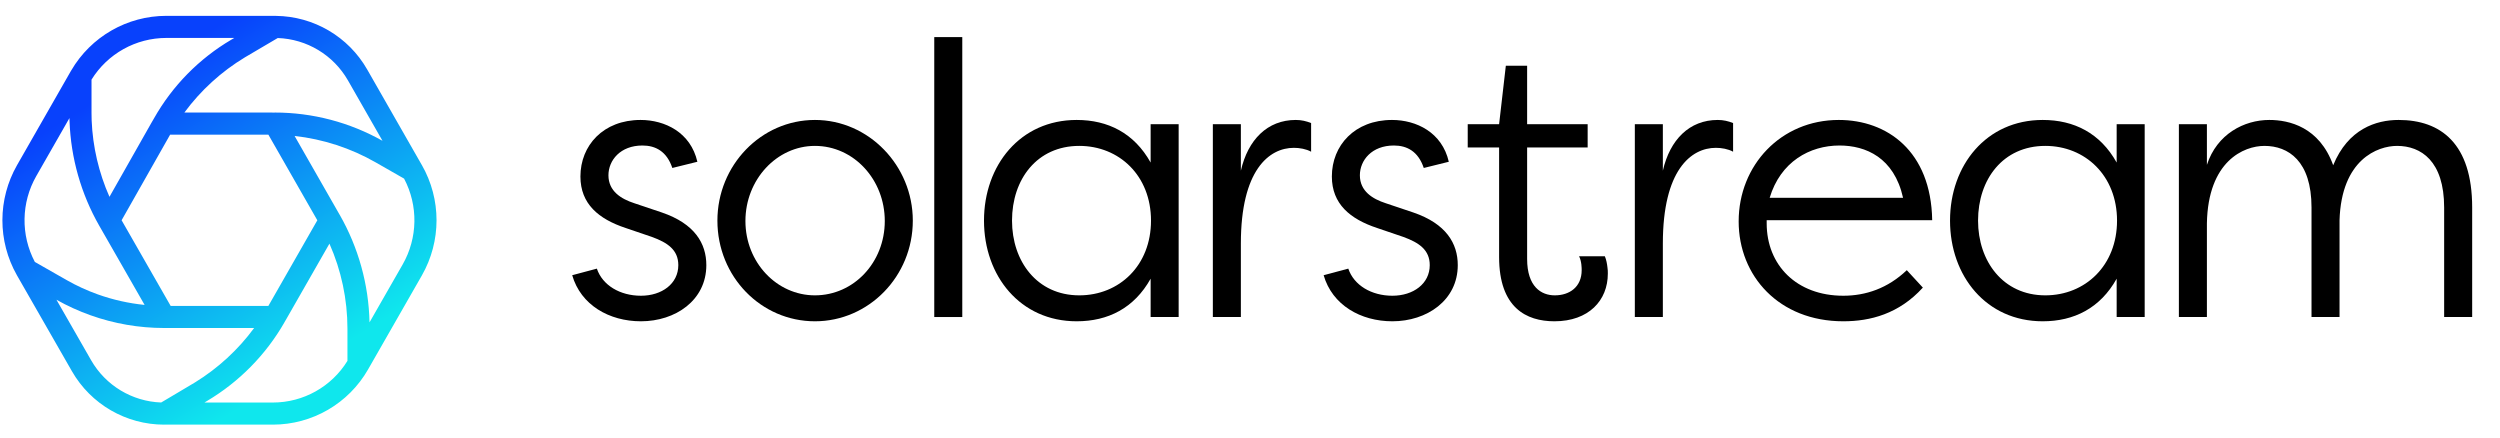
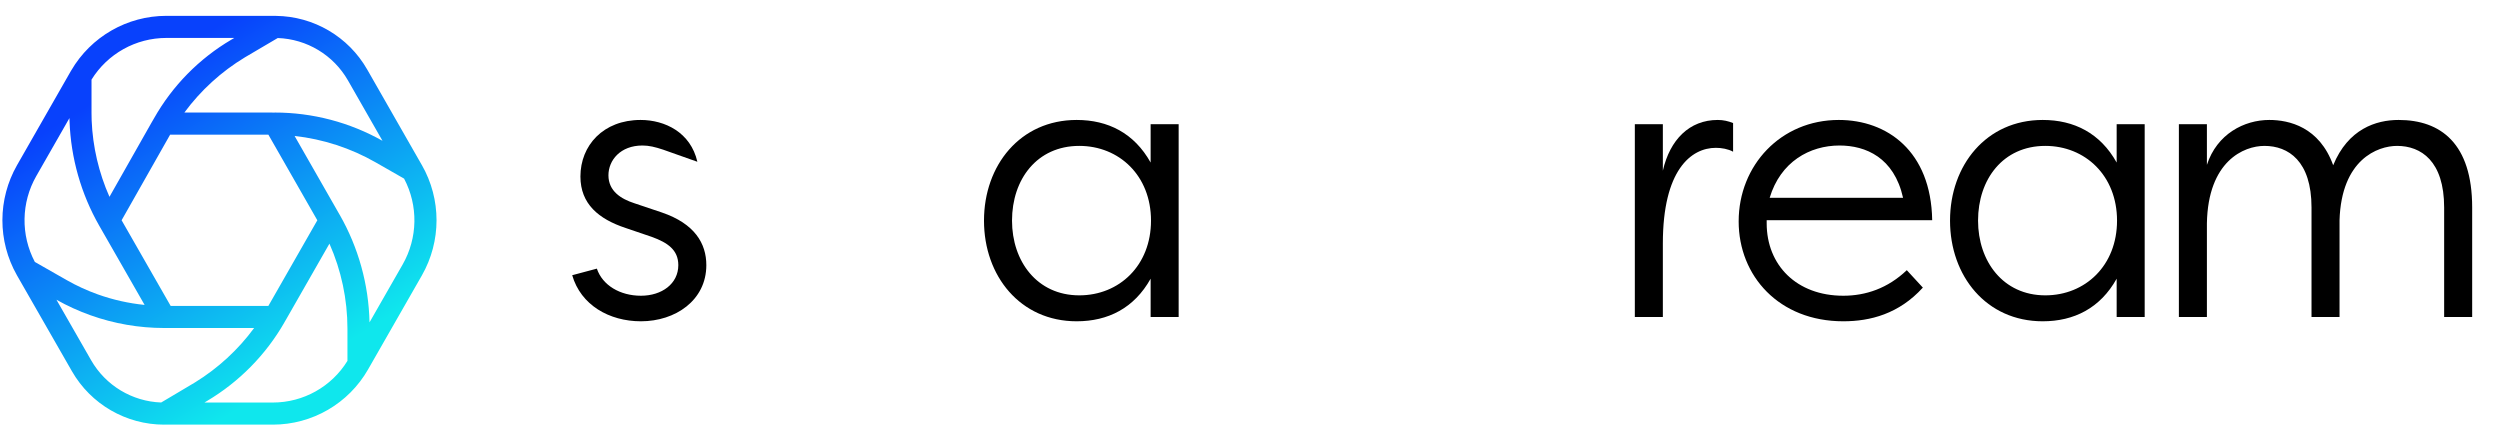
<svg xmlns="http://www.w3.org/2000/svg" width="668" height="117" viewBox="0 0 668 117" fill="none">
  <path d="M617.637 84.71V55.432C617.637 43.018 611.447 38.983 605.058 38.983C599.567 38.983 589.984 43.018 589.684 59.674V84.71H582.197V33.189H589.684V44.052C592.38 35.776 599.667 32.051 606.356 32.051C611.647 32.051 619.733 33.914 623.427 44.156C627.42 34.431 634.907 32.051 640.897 32.051C652.178 32.051 660.564 38.362 660.564 55.432V84.71H653.076V55.432C653.076 43.018 646.887 38.983 640.498 38.983C635.307 38.983 625.623 42.604 625.124 58.846V84.71H617.637Z" fill="black" />
  <path d="M573.059 33.189V84.71H565.572V74.468C561.179 82.331 554.191 85.848 545.806 85.848C530.731 85.848 521.048 73.744 521.048 58.95C521.048 44.156 530.731 32.051 545.806 32.051C554.191 32.051 561.179 35.569 565.572 43.431V33.189H573.059ZM528.535 58.95C528.535 69.813 535.224 78.917 546.504 78.917C557.186 78.917 565.672 70.951 565.672 58.95C565.672 46.949 557.186 38.983 546.504 38.983C535.224 38.983 528.535 47.88 528.535 58.95Z" fill="black" />
  <path d="M509.495 72.192L513.787 76.848C507.398 83.883 499.711 85.848 492.524 85.848C475.353 85.848 464.571 73.744 464.571 59.157C464.571 44.156 475.852 32.051 491.326 32.051C504.204 32.051 515.984 40.328 516.283 58.846H472.058V59.674C472.058 70.847 480.045 79.02 492.524 79.02C498.513 79.02 504.403 77.055 509.495 72.192ZM491.525 38.88C483.539 38.88 475.752 43.225 472.857 52.846H508.496C506.1 42.087 498.513 38.88 491.525 38.88Z" fill="black" />
  <path d="M444.314 33.189V45.604C446.211 37.328 451.402 32.051 458.989 32.051C460.487 32.051 461.785 32.362 463.082 32.879V40.535C461.785 39.811 459.988 39.5 458.49 39.5C451.801 39.5 444.314 45.501 444.314 65.054V84.71H436.827V33.189H444.314Z" fill="black" />
-   <path d="M408.048 39.397V69.192C408.048 76.641 411.842 78.917 415.436 78.917C419.429 78.917 422.624 76.641 422.624 72.192C422.624 71.675 422.624 69.813 421.925 68.468H428.813C429.212 69.399 429.412 70.537 429.512 71.468C429.612 71.985 429.612 72.606 429.612 73.123C429.612 80.262 424.52 85.848 415.336 85.848C407.849 85.848 400.561 82.227 400.561 68.675V39.397H392.175V33.189H400.561L402.358 17.568H408.048V33.189H424.221V39.397H408.048Z" fill="black" />
-   <path d="M387.12 43.225L380.431 44.88C378.934 40.431 375.939 38.88 372.445 38.88C366.555 38.88 363.36 42.811 363.36 46.846C363.36 51.087 366.754 53.156 370.248 54.294L377.636 56.777C386.421 59.778 389.516 65.054 389.516 70.847C389.516 80.262 381.23 85.848 372.045 85.848C363.56 85.848 355.973 81.503 353.677 73.537L360.265 71.778C361.763 76.227 366.455 79.02 372.045 79.02C377.636 79.02 382.028 75.813 382.028 70.847C382.028 66.812 379.233 64.847 374.94 63.295L367.952 60.916C360.765 58.536 355.873 54.501 355.873 47.156C355.873 38.88 361.962 32.051 371.946 32.051C378.434 32.051 385.323 35.362 387.12 43.225Z" fill="black" />
-   <path d="M331.56 33.189V45.604C333.457 37.328 338.648 32.051 346.235 32.051C347.733 32.051 349.031 32.362 350.328 32.879V40.535C349.031 39.811 347.234 39.5 345.736 39.5C339.048 39.5 331.56 45.501 331.56 65.054V84.71H324.073V33.189H331.56Z" fill="black" />
  <path d="M314.936 33.189V84.71H307.448V74.468C303.056 82.331 296.068 85.848 287.682 85.848C272.607 85.848 262.924 73.744 262.924 58.95C262.924 44.156 272.607 32.051 287.682 32.051C296.068 32.051 303.056 35.569 307.448 43.431V33.189H314.936ZM270.411 58.95C270.411 69.813 277.1 78.917 288.381 78.917C299.062 78.917 307.548 70.951 307.548 58.95C307.548 46.949 299.062 38.983 288.381 38.983C277.1 38.983 270.411 47.88 270.411 58.95Z" fill="black" />
-   <path d="M257.122 9.912V84.71H249.635V9.912H257.122Z" fill="black" />
-   <path d="M191.691 58.95C191.691 44.156 203.371 32.051 217.747 32.051C232.122 32.051 243.902 44.259 243.902 58.95C243.902 73.847 232.122 85.848 217.747 85.848C203.371 85.848 191.691 73.951 191.691 58.95ZM199.178 59.053C199.178 70.123 207.564 78.917 217.747 78.917C228.129 78.917 236.415 70.123 236.415 59.053C236.415 47.984 228.129 38.983 217.747 38.983C207.564 38.983 199.178 47.984 199.178 59.053Z" fill="black" />
-   <path d="M186.336 43.225L179.647 44.88C178.15 40.431 175.155 38.88 171.661 38.88C165.771 38.88 162.576 42.811 162.576 46.846C162.576 51.087 165.971 53.156 169.465 54.294L176.852 56.777C185.637 59.778 188.732 65.054 188.732 70.847C188.732 80.262 180.446 85.848 171.262 85.848C162.776 85.848 155.189 81.503 152.893 73.537L159.482 71.778C160.979 76.227 165.671 79.02 171.262 79.02C176.852 79.02 181.245 75.813 181.245 70.847C181.245 66.812 178.449 64.847 174.157 63.295L167.169 60.916C159.981 58.536 155.089 54.501 155.089 47.156C155.089 38.88 161.179 32.051 171.162 32.051C177.651 32.051 184.539 35.362 186.336 43.225Z" fill="black" />
+   <path d="M186.336 43.225C178.15 40.431 175.155 38.88 171.661 38.88C165.771 38.88 162.576 42.811 162.576 46.846C162.576 51.087 165.971 53.156 169.465 54.294L176.852 56.777C185.637 59.778 188.732 65.054 188.732 70.847C188.732 80.262 180.446 85.848 171.262 85.848C162.776 85.848 155.189 81.503 152.893 73.537L159.482 71.778C160.979 76.227 165.671 79.02 171.262 79.02C176.852 79.02 181.245 75.813 181.245 70.847C181.245 66.812 178.449 64.847 174.157 63.295L167.169 60.916C159.981 58.536 155.089 54.501 155.089 47.156C155.089 38.88 161.179 32.051 171.162 32.051C177.651 32.051 184.539 35.362 186.336 43.225Z" fill="black" />
  <path fill-rule="evenodd" clip-rule="evenodd" d="M18.582 32.401C18.57 32.119 18.561 31.837 18.553 31.555L9.697 47.039C5.639 54.134 5.51 62.793 9.309 69.989L17.767 74.815C20.462 76.353 23.279 77.644 26.18 78.679C30.199 80.109 34.383 81.049 38.638 81.474L36.564 77.852C33.763 72.961 30.116 66.592 26.729 60.678C26.661 60.56 26.594 60.442 26.527 60.324L26.525 60.325C21.65 51.787 18.929 42.203 18.582 32.401ZM32.493 58.853C35.697 64.446 39.068 70.333 41.694 74.92L45.599 81.739H71.709L84.791 58.86L71.71 35.98H45.458L32.493 58.853ZM62.441 10.234L61.807 10.607C53.209 15.668 46.096 22.898 41.18 31.574L41.181 31.574C40.942 31.974 40.708 32.376 40.478 32.782L29.25 52.592C26.398 46.155 24.778 39.23 24.488 32.176C24.466 31.537 24.454 30.897 24.454 30.256V21.277C28.726 14.368 36.287 10.137 44.452 10.137H62.602C62.548 10.17 62.495 10.202 62.441 10.234ZM73.724 4.245C73.633 4.237 73.541 4.233 73.449 4.233H44.452C33.976 4.233 24.295 9.798 19.029 18.834C18.991 18.892 18.954 18.951 18.919 19.012L4.565 44.11C-0.648 53.225 -0.665 64.408 4.516 73.537C4.528 73.56 4.541 73.583 4.554 73.606L19.217 99.188C24.279 108.018 33.685 113.466 43.872 113.466V113.462H72.907C83.431 113.462 93.147 107.825 98.362 98.693L98.359 98.692L112.719 73.605C117.949 64.467 117.951 53.246 112.723 44.106L112.719 44.109L98.105 18.553C93.094 9.791 83.809 4.351 73.724 4.245ZM70.978 12.063L74.212 10.162C81.986 10.433 89.095 14.702 92.972 21.482L102.205 37.626C93.424 32.675 83.51 30.071 73.423 30.071V30.083C73.112 30.078 72.801 30.076 72.49 30.076H49.264C53.629 24.152 59.13 19.127 65.468 15.306L70.978 12.063ZM78.714 36.326C86.321 37.174 93.698 39.569 100.379 43.388L107.973 47.729C111.776 54.922 111.648 63.581 107.587 70.674L98.736 86.137C98.518 76.048 95.781 66.165 90.764 57.39L90.758 57.394C90.698 57.287 90.638 57.18 90.576 57.073L78.714 36.326ZM76.558 85.163L88.026 65.106C91.19 72.241 92.837 79.977 92.837 87.822V96.428C88.591 103.328 81.052 107.557 72.907 107.557H54.63C54.817 107.445 55.004 107.331 55.191 107.216L55.355 107.118C63.923 102.021 71.03 94.802 75.988 86.159L75.979 86.154C76.175 85.826 76.368 85.495 76.558 85.163ZM24.198 84.242C21.058 83.124 18.008 81.738 15.082 80.091L24.347 96.254C28.221 103.014 35.312 107.271 43.067 107.547L47.652 104.829L52.128 102.166C58.287 98.374 63.64 93.438 67.905 87.643H43.872C37.142 87.643 30.489 86.484 24.198 84.242Z" fill="url(#paint0_linear_388_424)" />
  <defs>
    <linearGradient id="paint0_linear_388_424" x1="35.95" y1="20.492" x2="83.056" y2="97.448" gradientUnits="userSpaceOnUse">
      <stop stop-color="#0841FC" />
      <stop offset="1" stop-color="#0FE7ED" />
    </linearGradient>
  </defs>
</svg>